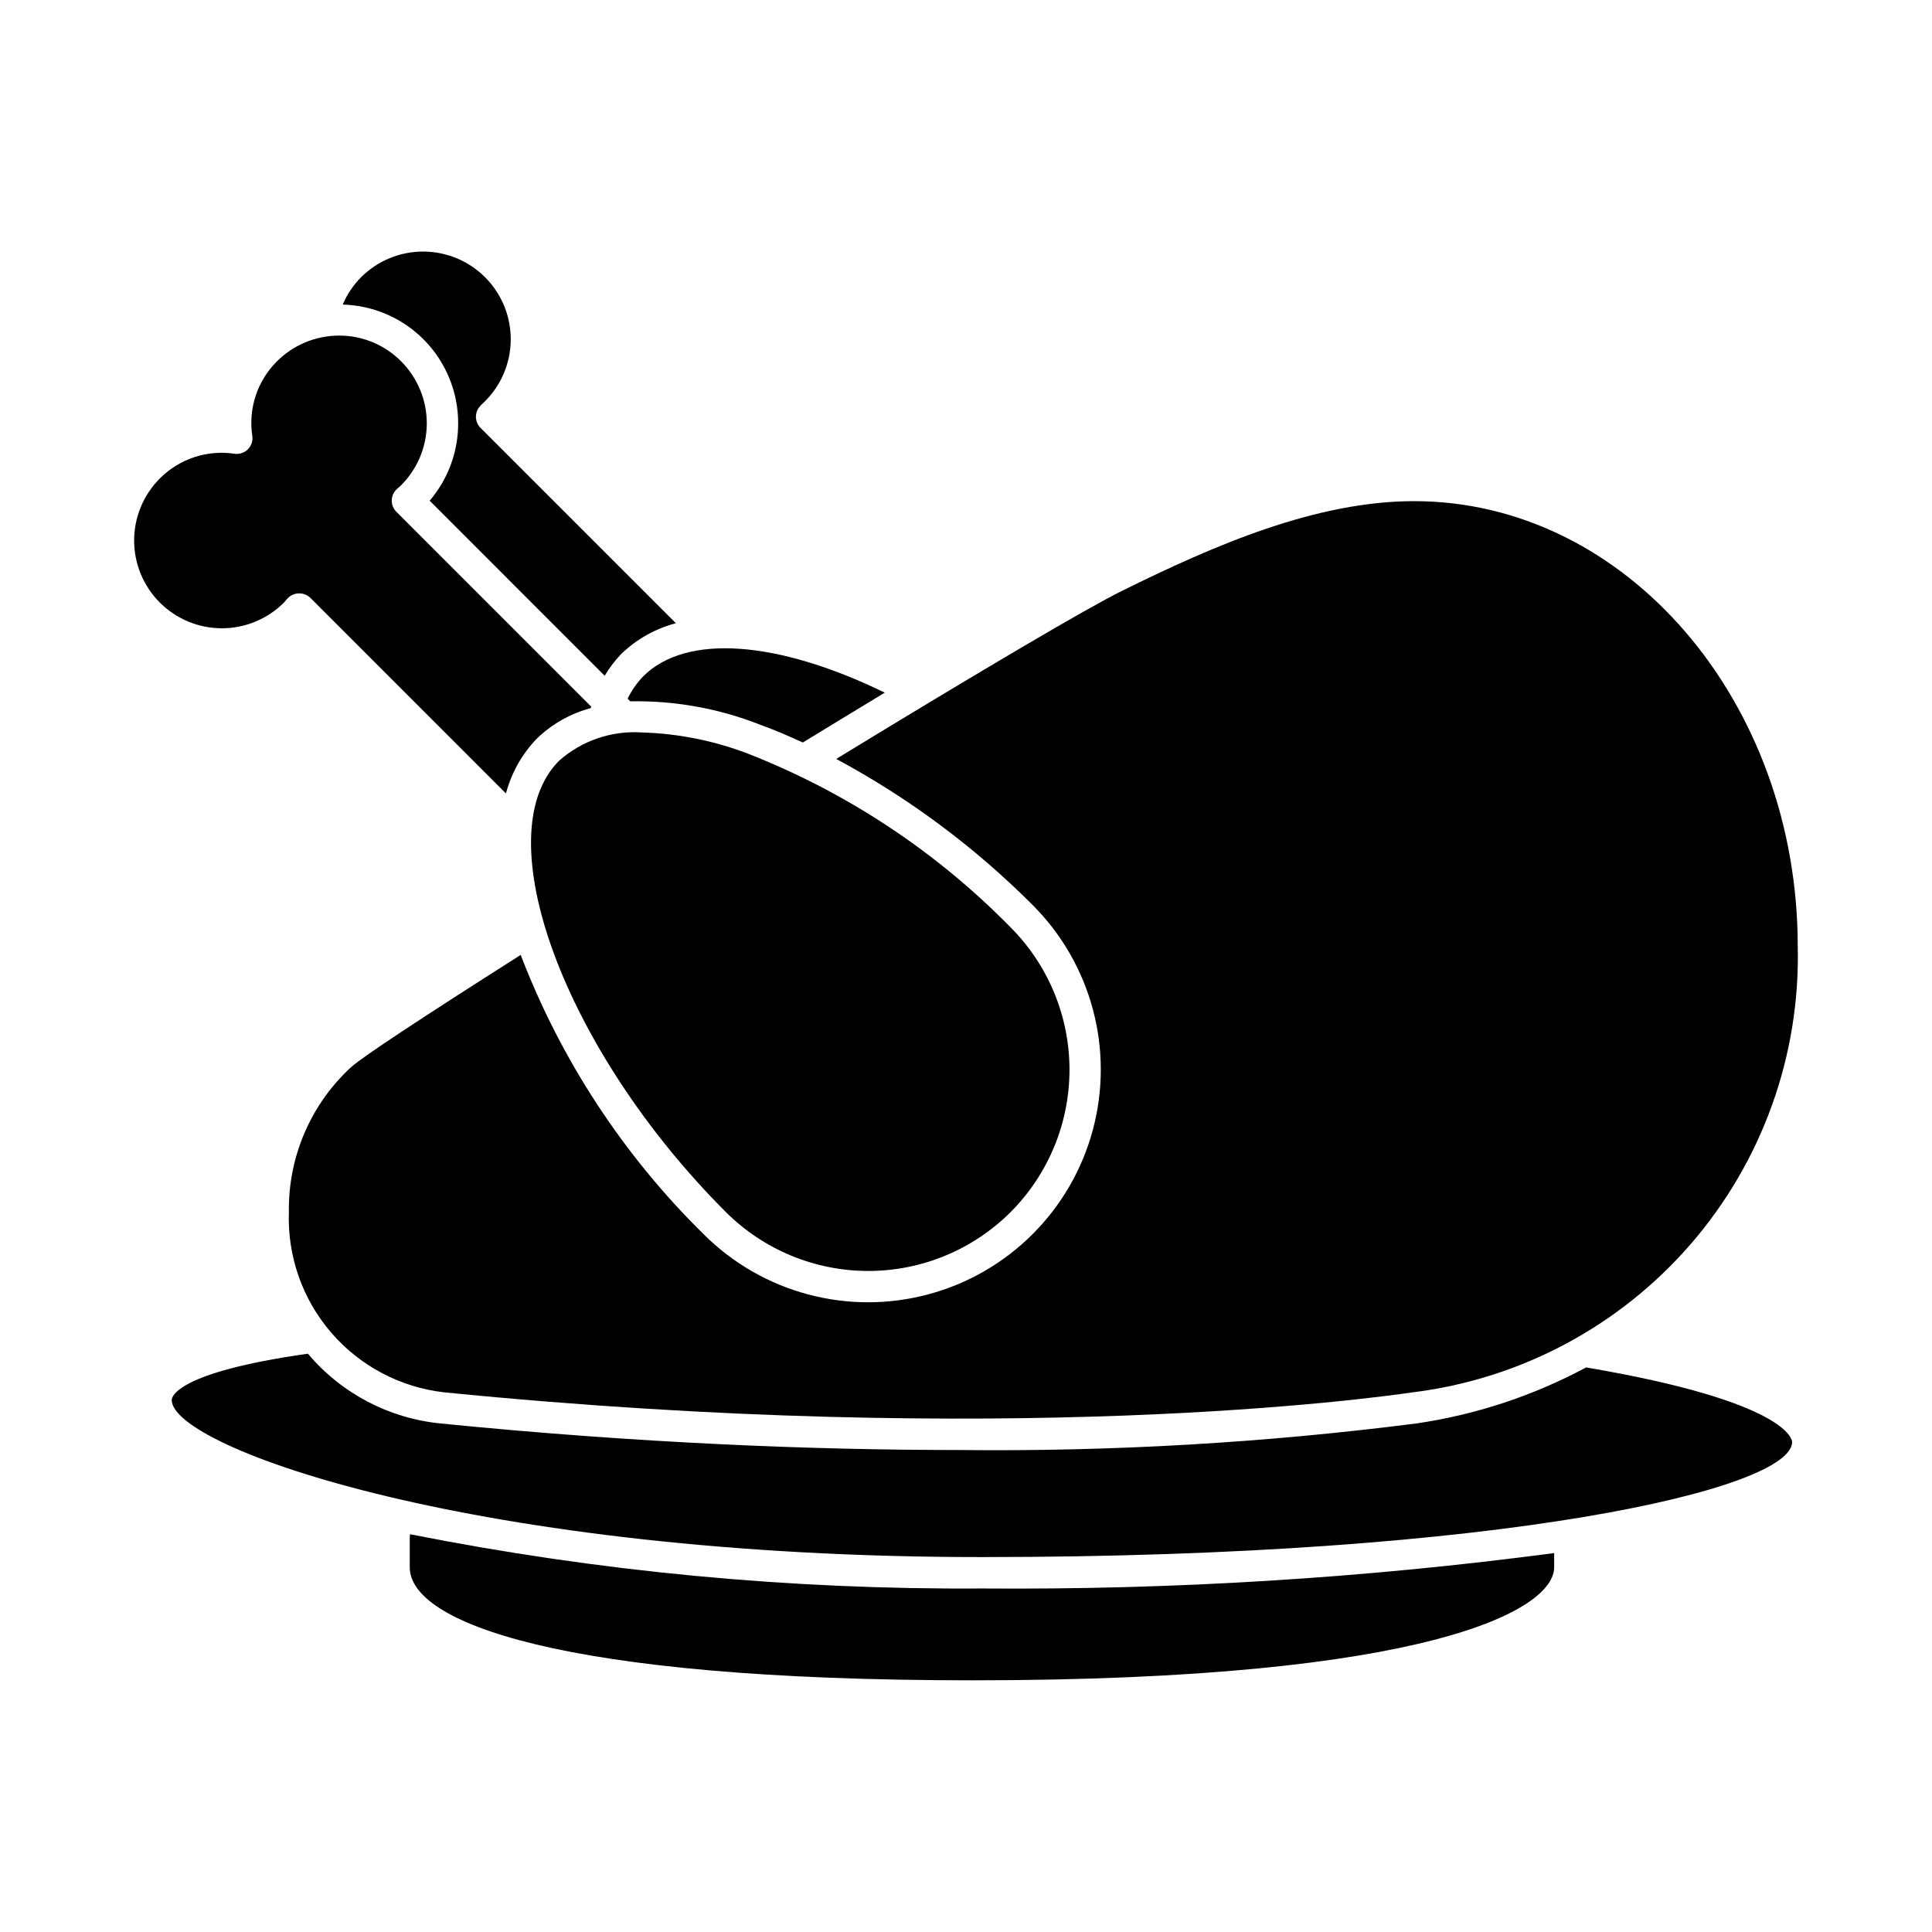
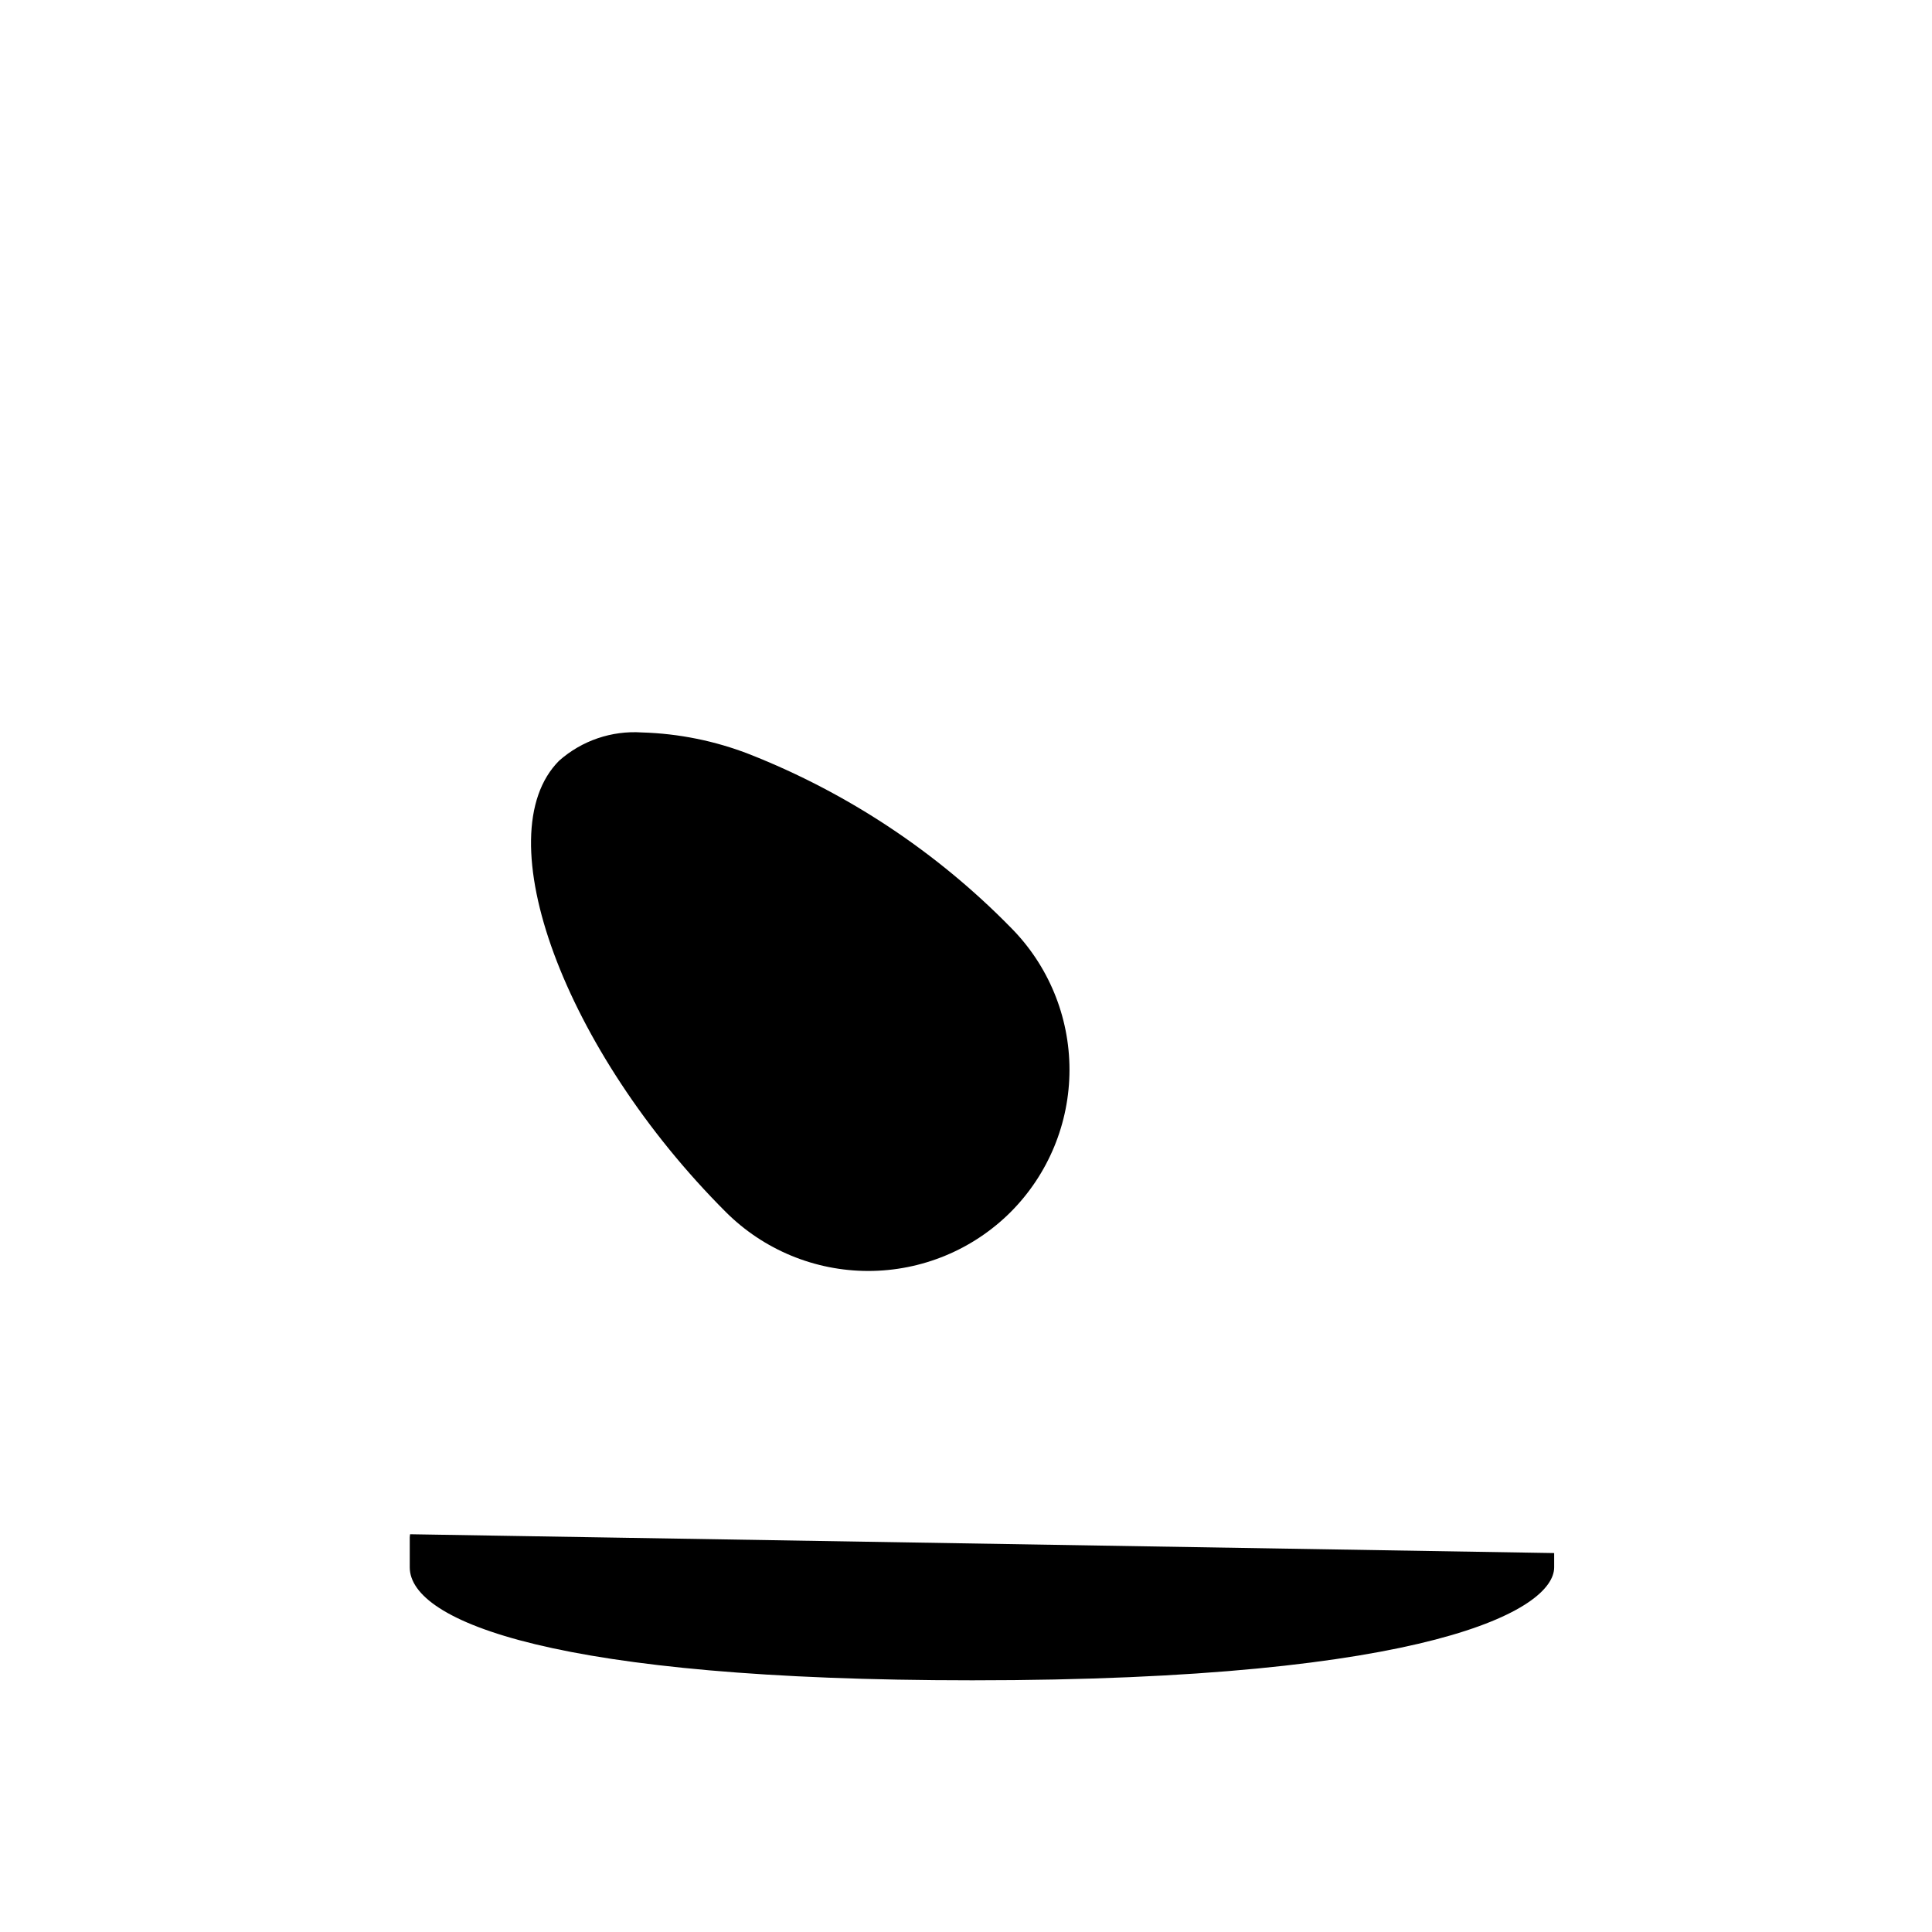
<svg xmlns="http://www.w3.org/2000/svg" fill="#000000" width="800px" height="800px" version="1.1" viewBox="144 144 512 512">
  <g>
-     <path d="m310.33 329.16 0.691 0.691v0.004c11.809-0.223 23.543 1.898 34.523 6.238 3.699 1.344 7.445 2.949 11.211 4.676 5.793-3.539 13.387-8.168 21.719-13.211-28.453-13.844-52.652-15.695-64.031-4.309h-0.004c-1.668 1.746-3.055 3.738-4.109 5.91z" />
-     <path d="m417.71 383.89c15.547 15.586 21.609 38.277 15.902 59.539-5.703 21.262-22.312 37.871-43.574 43.578-21.262 5.707-43.953-0.352-59.539-15.898-21.281-20.93-37.824-46.18-48.512-74.047-26.66 16.941-41.836 26.98-44.848 29.664l-0.004-0.004c-10.754 9.848-16.789 23.824-16.578 38.406-0.438 11.703 3.562 23.137 11.195 32.012 7.637 8.871 18.348 14.531 29.98 15.844 149.22 14.84 245.88 1.574 256.43 0.023h0.004c28.672-3.484 55.023-17.512 73.926-39.355 18.898-21.844 29-49.934 28.328-78.812 0-65.082-45.598-118.03-101.65-118.03-25.855 0-52.574 11.461-77.594 23.859-8.91 4.383-36.938 20.875-75.578 44.457h0.004c19.18 10.293 36.734 23.355 52.109 38.766z" />
    <path d="m411.82 465.22c9.992-10.012 15.605-23.582 15.605-37.727 0-14.148-5.613-27.715-15.605-37.73-19.57-19.957-43.121-35.578-69.121-45.848-9.129-3.559-18.805-5.523-28.602-5.809-8.008-0.531-15.898 2.16-21.914 7.477-19.738 19.746 1.316 76.766 44.191 119.64l-0.004-0.004c10.016 9.988 23.582 15.598 37.727 15.598 14.145 0 27.711-5.609 37.723-15.598z" />
-     <path d="m265.42 256.21c0.004 7.508-2.676 14.773-7.555 20.48l46.383 46.391c1.211-2.043 2.644-3.945 4.277-5.668 4.066-3.969 9.094-6.812 14.59-8.254l-51.77-51.77h-0.004c-1.457-1.461-1.625-3.773-0.387-5.426 0.355-0.473 0.766-0.902 1.227-1.277 4.484-4.289 7.066-10.199 7.168-16.41 0.102-6.207-2.285-12.199-6.629-16.633-4.348-4.438-10.285-6.949-16.496-6.977-6.207-0.027-12.168 2.43-16.555 6.828-2.059 2.074-3.703 4.523-4.84 7.219 8.199 0.219 15.992 3.637 21.707 9.523 5.715 5.883 8.902 13.77 8.883 21.973z" />
-     <path d="m564.34 506.38c-14.008 7.519-29.219 12.543-44.949 14.844-40.207 5.141-80.719 7.492-121.25 7.043-38.277 0-84.516-1.762-137.24-7.019-13.734-1.316-26.406-7.957-35.305-18.504-34.961 4.941-36.09 11.508-36.09 12.258 0 12.723 81.121 41.641 214.71 41.641 138.25 0 214.71-18.035 214.71-30.496 0-0.434-0.723-10.617-54.594-19.766z" />
-     <path d="m219.33 303.61c0.32-0.418 0.66-0.812 1.023-1.188 1.652-1.559 4.231-1.559 5.883 0l51.844 51.852c1.449-5.481 4.281-10.5 8.227-14.574 3.988-3.848 8.895-6.613 14.246-8.039l0.113-0.402-51.629-51.637c-0.781-0.781-1.219-1.84-1.219-2.941 0-1.105 0.438-2.16 1.219-2.941 0.301-0.301 0.641-0.586 0.957-0.844 4.492-4.328 7.051-10.277 7.109-16.508 0.055-6.234-2.398-12.23-6.809-16.637-4.34-4.375-10.254-6.828-16.418-6.816h-0.031c-6.203 0.004-12.148 2.484-16.516 6.891-5.164 5.168-7.566 12.488-6.465 19.715 0.188 1.297-0.25 2.606-1.176 3.531-0.922 0.926-2.231 1.363-3.527 1.18-7.227-1.09-14.547 1.309-19.723 6.465-4.398 4.356-6.879 10.281-6.891 16.469-0.016 6.188 2.438 12.129 6.812 16.504s10.312 6.824 16.5 6.812c6.188-0.016 12.113-2.496 16.469-6.891z" />
-     <path d="m252.67 550.59c-0.012 0.289-0.082 0.566-0.082 0.855v7.914c0 14.477 39.164 29.941 149.08 29.941 121.72 0 154.2-18.82 154.2-29.941v-3.781c-50.266 6.648-100.93 9.785-151.64 9.383-50.875 0.336-101.65-4.481-151.55-14.371z" />
+     <path d="m252.67 550.59c-0.012 0.289-0.082 0.566-0.082 0.855v7.914c0 14.477 39.164 29.941 149.08 29.941 121.72 0 154.2-18.82 154.2-29.941v-3.781z" />
  </g>
</svg>